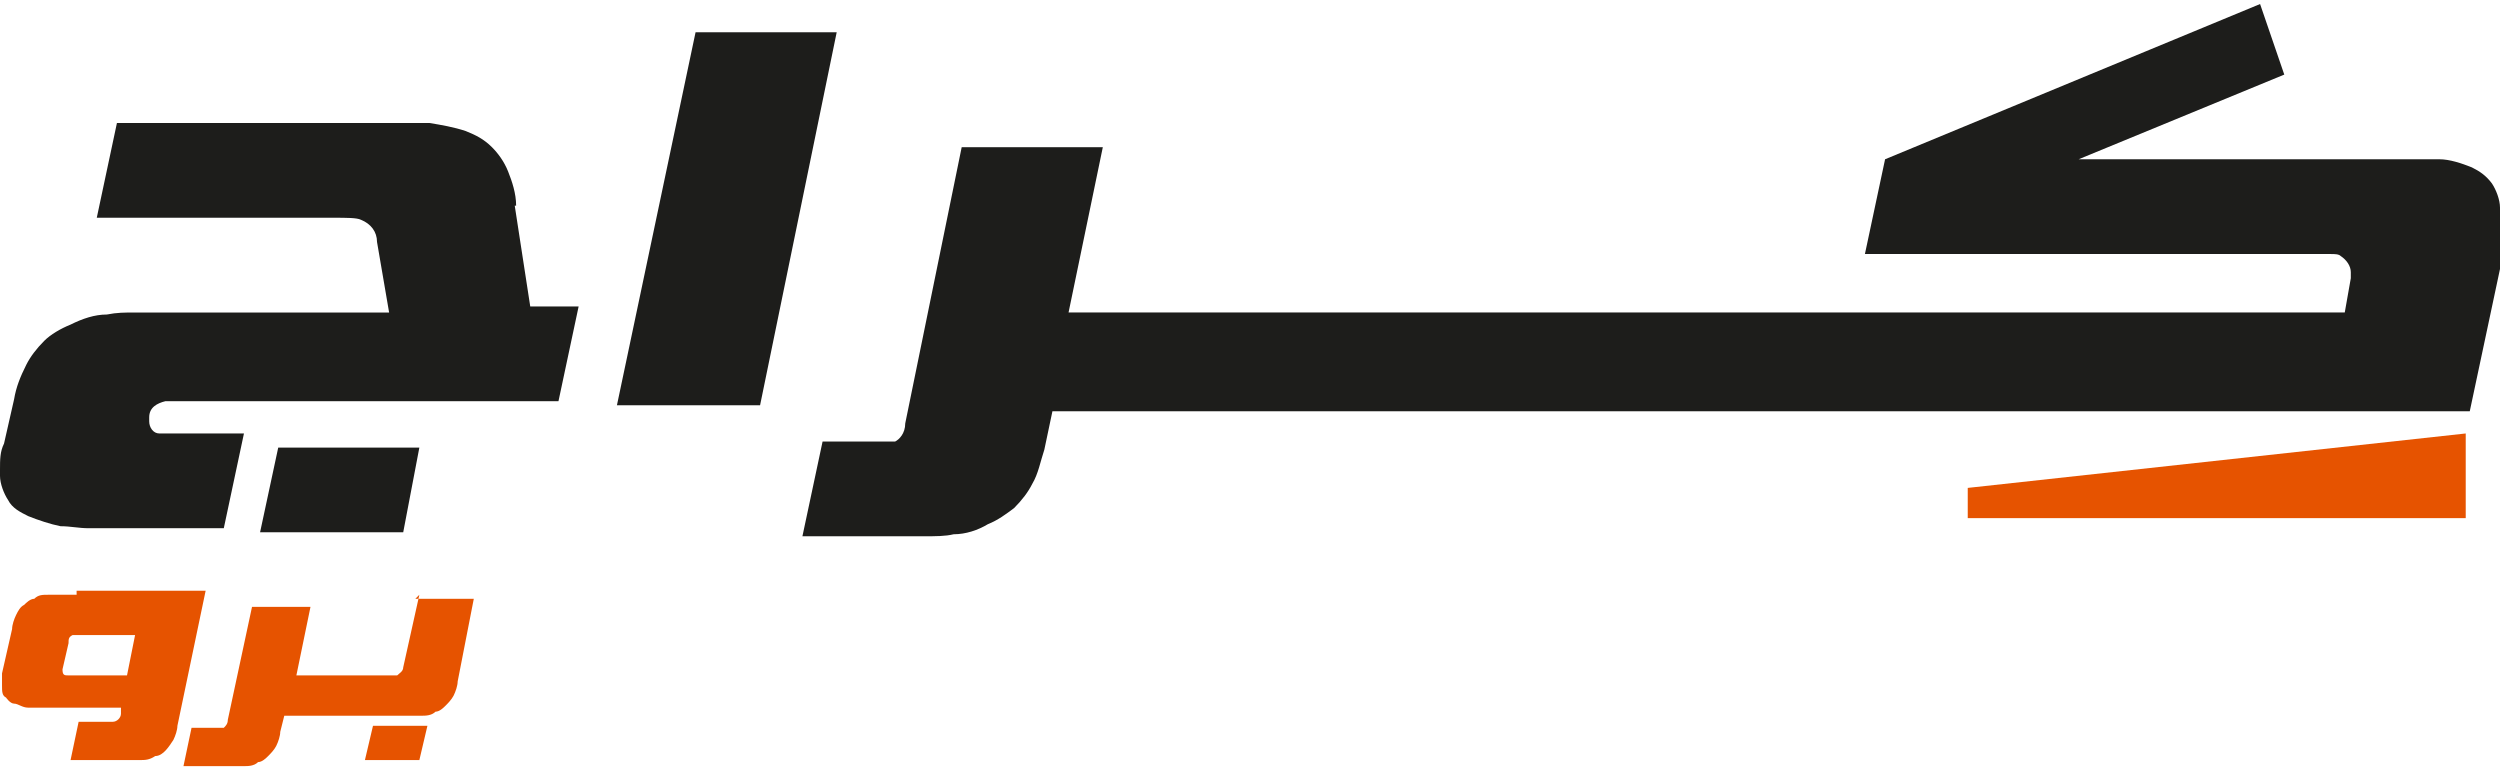
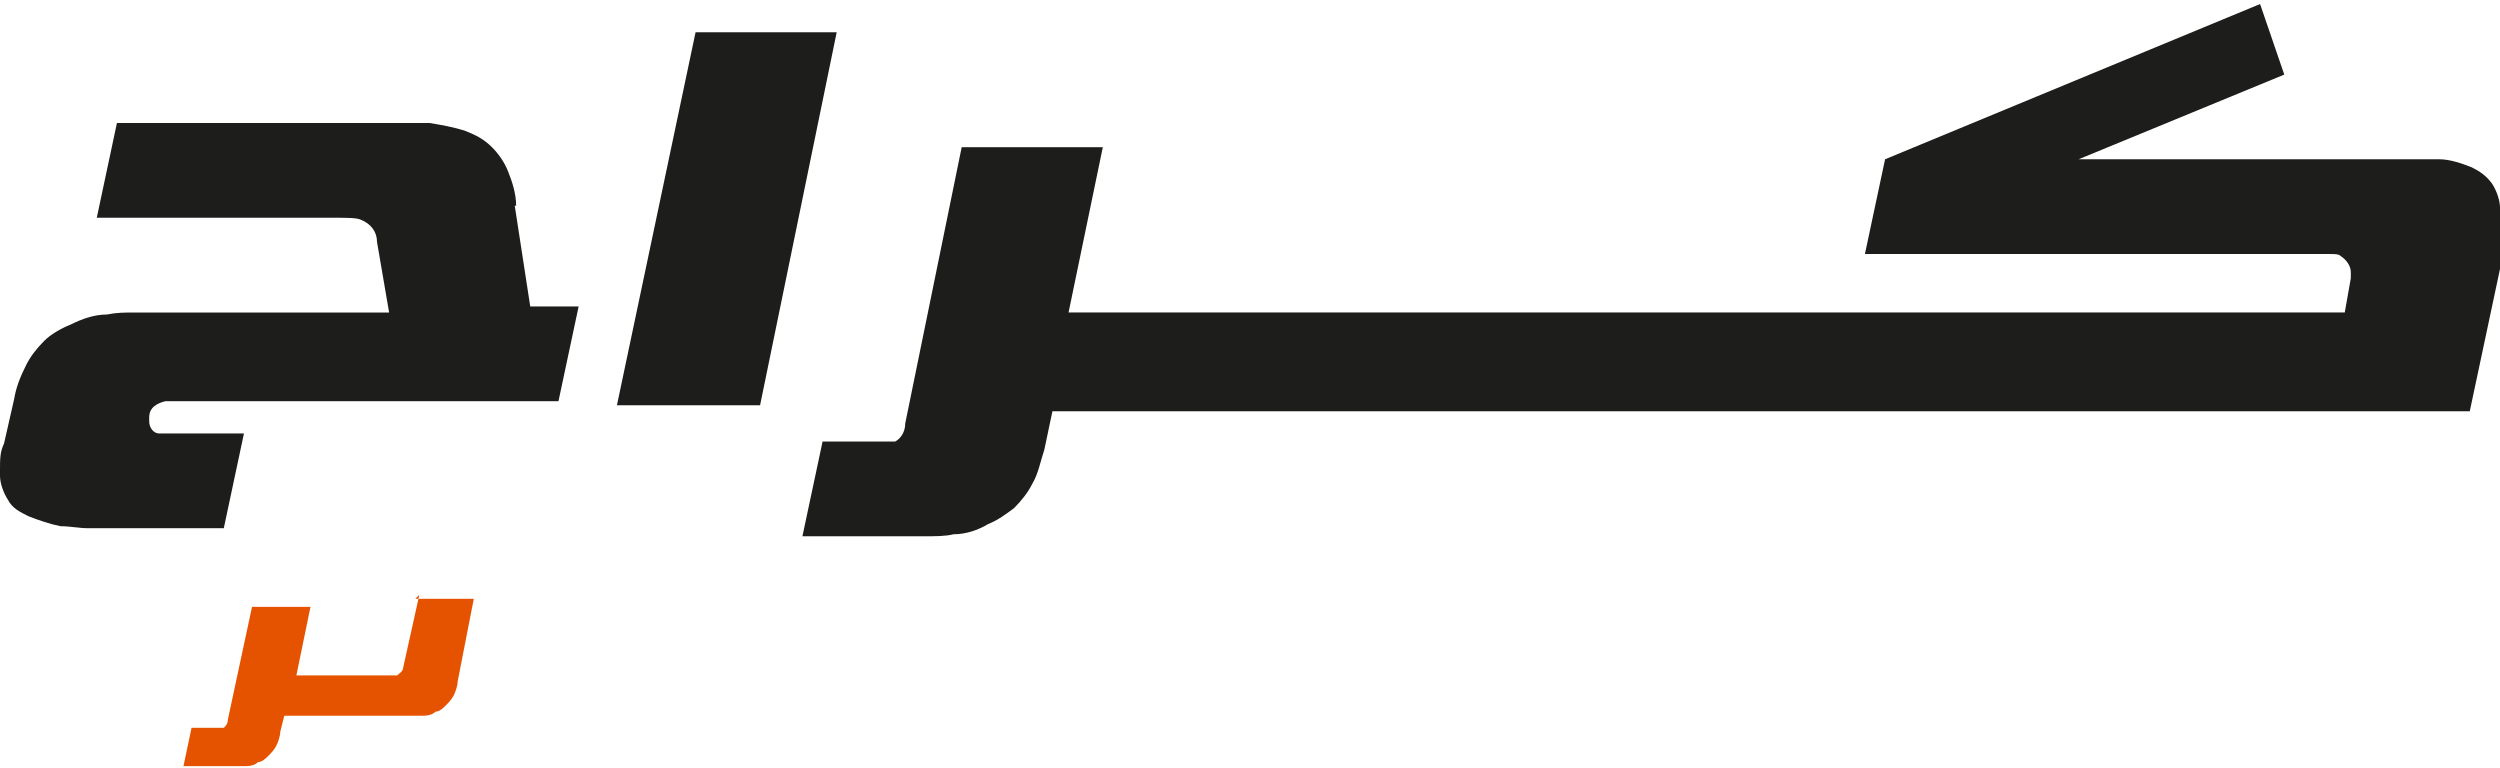
<svg xmlns="http://www.w3.org/2000/svg" id="Layer_1" version="1.1" viewBox="0 0 124 38.1">
  <defs>
    <style>
      .st0 {
        fill: #e65300;
      }

      .st1 {
        fill: #1d1d1b;
      }
    </style>
  </defs>
-   <polygon class="st1" points="12.9 26.4 20 26.4 20.8 22.2 13.8 22.2 12.9 26.4" />
  <path class="st1" d="M25.6,10.2c0-.6-.2-1.2-.4-1.7-.2-.5-.5-.9-.8-1.2-.4-.4-.8-.6-1.3-.8-.6-.2-1.2-.3-1.8-.4-.4,0-.9,0-1.4,0H5.8l-1,4.7h11.7c.7,0,1.2,0,1.4.1.5.2.8.6.8,1.1l.6,3.5H6.7c-.5,0-.9,0-1.4.1-.6,0-1.2.2-1.8.5-.5.2-1,.5-1.3.8-.4.4-.7.8-.9,1.2-.3.6-.5,1.1-.6,1.7l-.5,2.2C0,22.4,0,22.8,0,23.3v.3C0,24,.2,24.5.4,24.8c.2.4.6.6,1,.8.5.2,1.1.4,1.6.5.5,0,.9.1,1.4.1h6.7l1-4.7h-4.2c-.3,0-.5-.3-.5-.6h0v-.2c0-.5.4-.7.8-.8h19.5l1-4.7h-2.4l-.8-5.2v.2Z" />
  <polygon class="st1" points="34.5 1.6 30.6 20.1 37.7 20.1 41.5 1.6 34.5 1.6" />
  <path class="st1" d="M124,10.3c0-.4-.2-.9-.4-1.2-.3-.4-.6-.6-1-.8-.5-.2-1.1-.4-1.6-.4s-.9,0-1.4,0h-16.5l10.2-4.2-1.2-3.5-18.6,7.7h0l-1,4.7h23.1c.2,0,.4,0,.5.1.3.2.5.5.5.8v.3l-.3,1.7h-63.3l1.7-8.2h-7l-2.8,13.7c0,.5-.3.8-.5.9h-3.6l-1,4.7h6c.6,0,1.1,0,1.5-.1.6,0,1.2-.2,1.7-.5.5-.2.9-.5,1.3-.8.4-.4.7-.8.9-1.2.3-.5.4-1.1.6-1.7l.4-1.9h70.3l1.7-8c0-.5.2-1,.2-1.4v-.3l-.4-.3Z" />
-   <polygon class="st0" points="97.6 25.7 122.3 25.7 122.3 21.5 97.6 24.2 97.6 25.7" />
-   <path class="st0" d="M3.8,29.5h-1.4c-.3,0-.5,0-.7.2-.2,0-.4.2-.5.3-.2.1-.3.3-.4.5-.1.2-.2.5-.2.7l-.5,2.2v.6H.1c0,.3,0,.5.2.6,0,0,.2.3.4.3s.4.2.7.2h4.6v.3c0,.2-.2.4-.4.4h-1.7l-.4,1.9h3.4c.3,0,.5,0,.8-.2.4,0,.7-.5.9-.8.1-.2.2-.5.2-.7l1.4-6.7H3.8v.2ZM6.2,33.5h-2.8c-.2,0-.3,0-.3-.3h0c0,0,.3-1.3.3-1.3,0-.2,0-.3.2-.4h3.1l-.4,2h0Z" />
  <path class="st0" d="M20.8,29.5l-.8,3.6c0,.2-.2.3-.3.4h-5l.7-3.4h-2.9l-1.2,5.6c0,.2-.1.3-.2.4h-1.6l-.4,1.9h3c.2,0,.5,0,.7-.2.2,0,.4-.2.5-.3s.3-.3.4-.5c.1-.2.2-.5.2-.7l.2-.8h6.8c.2,0,.5,0,.7-.2.2,0,.4-.2.5-.3s.3-.3.4-.5.2-.5.2-.7l.8-4.1h-2.9l.2-.2Z" />
-   <polygon class="st0" points="18.1 37.7 20.8 37.7 21.2 36 18.5 36 18.1 37.7" />
</svg>